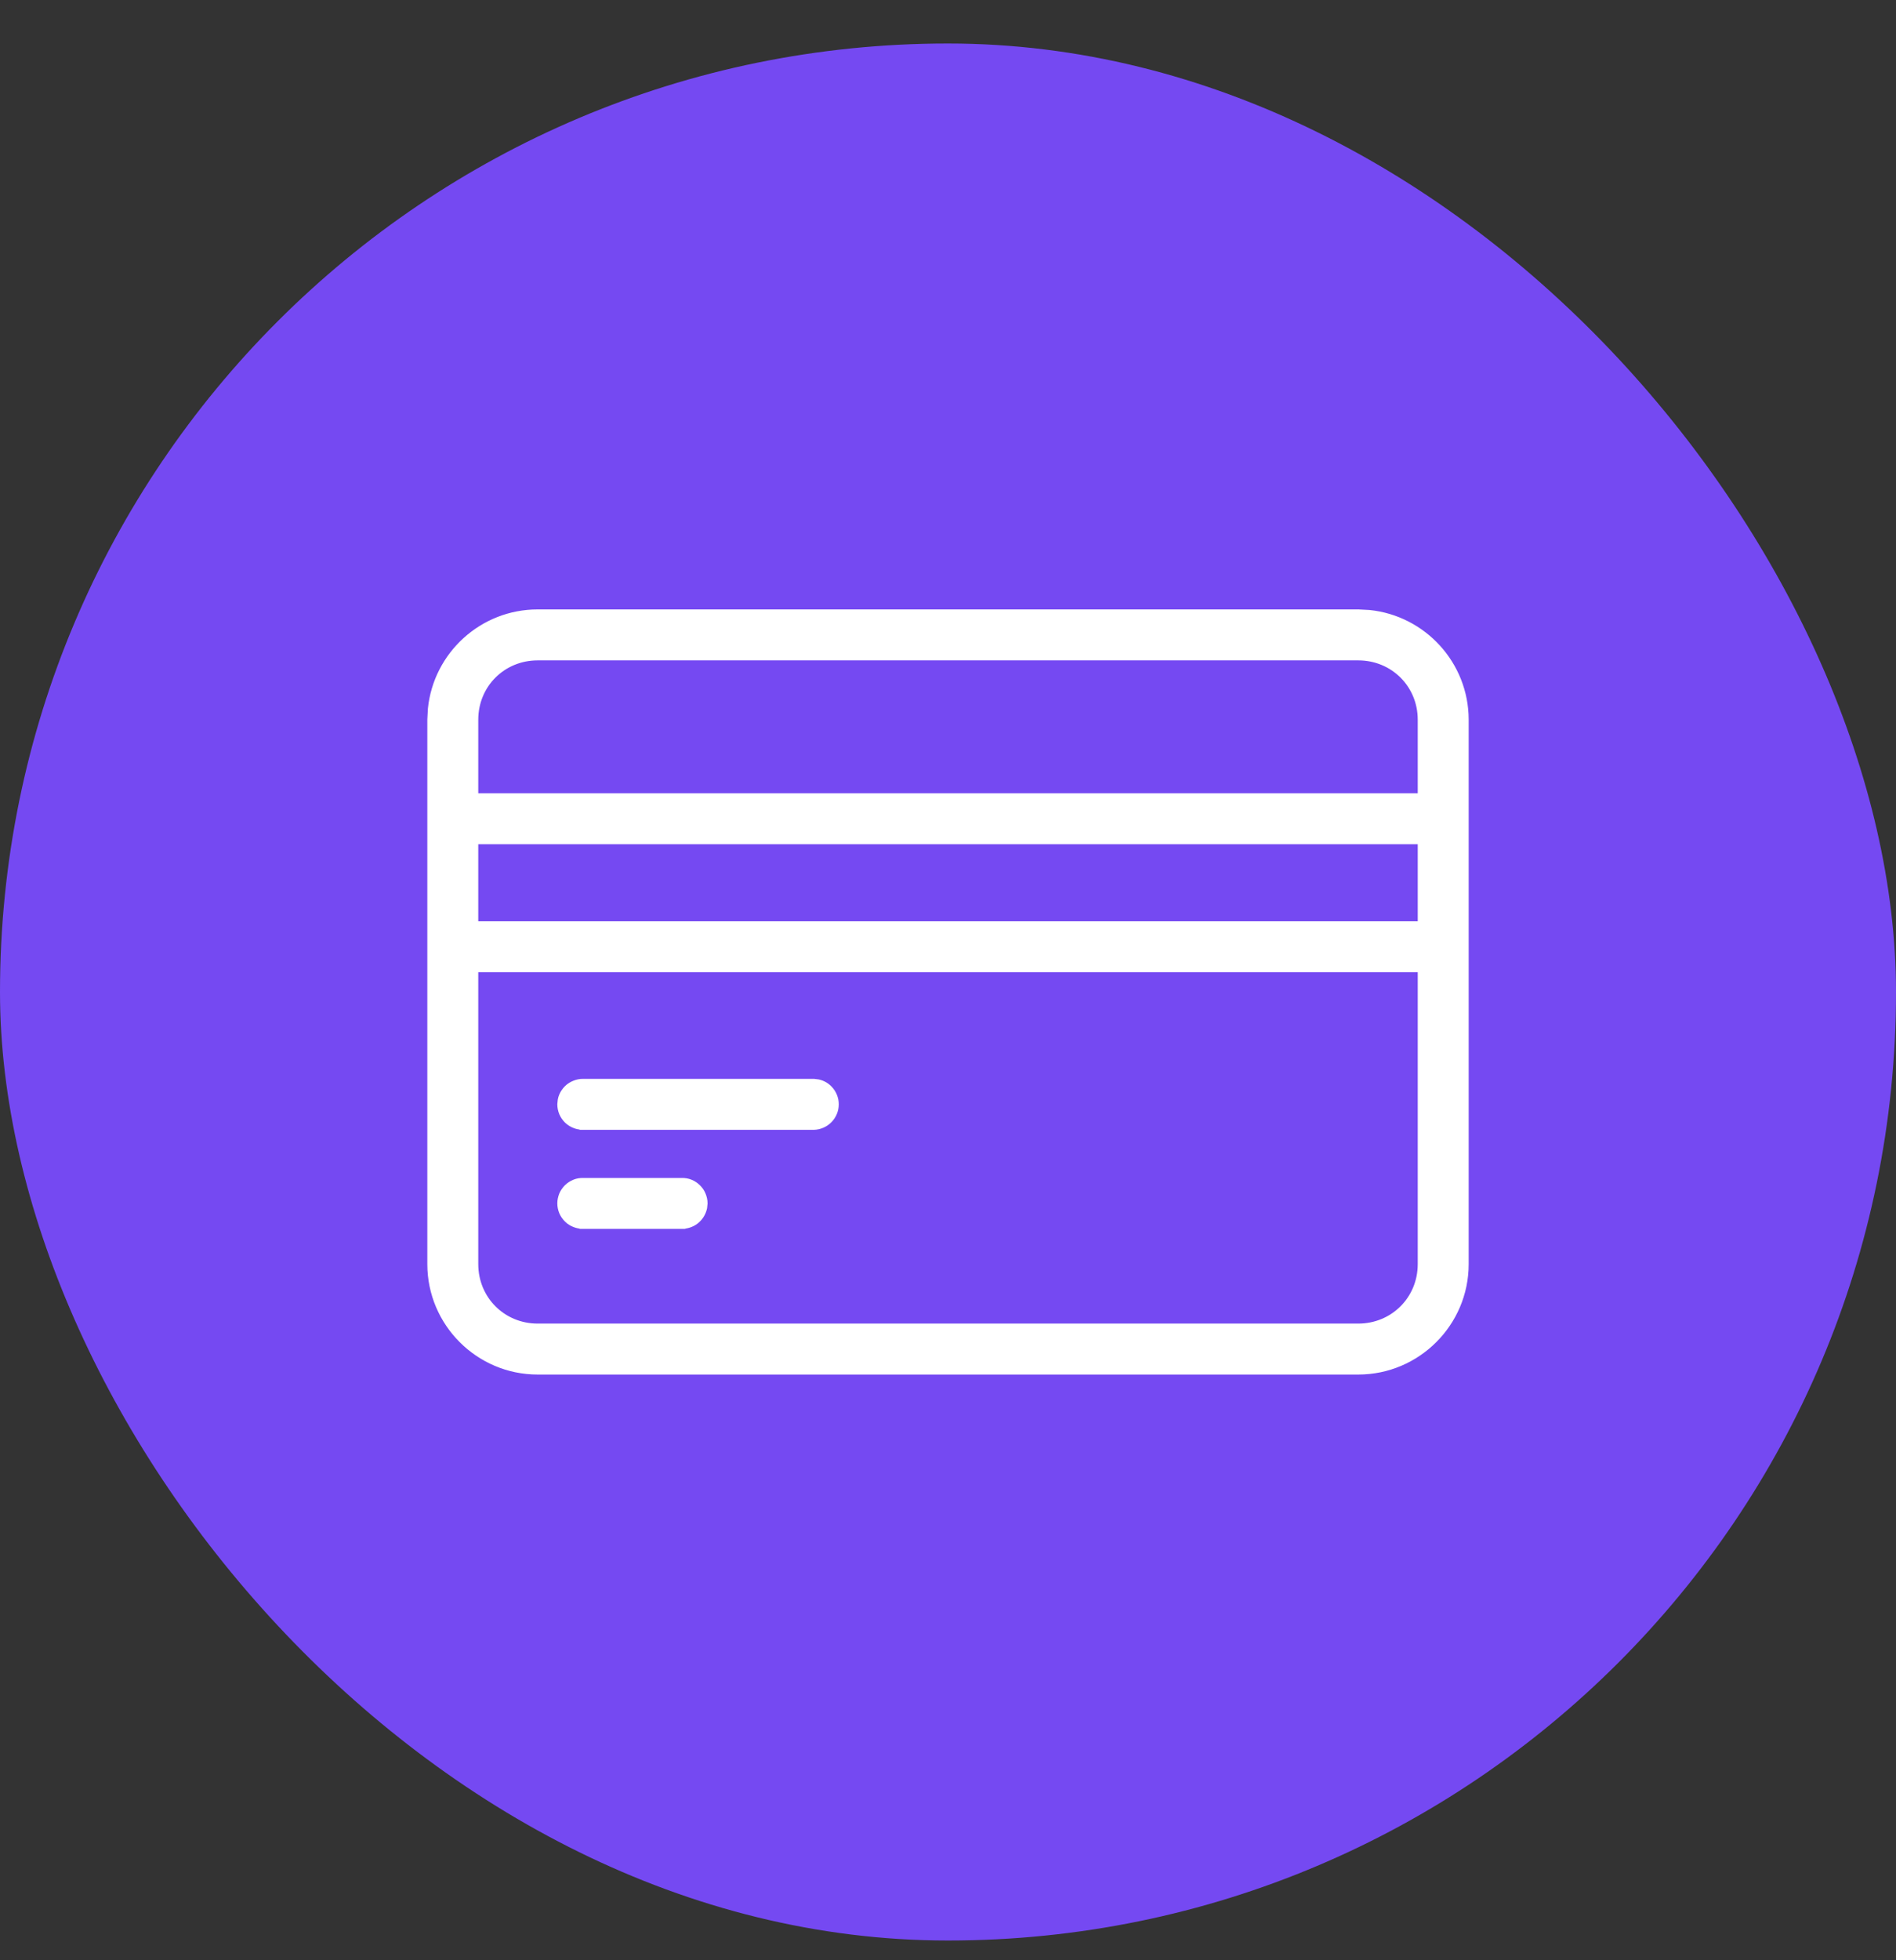
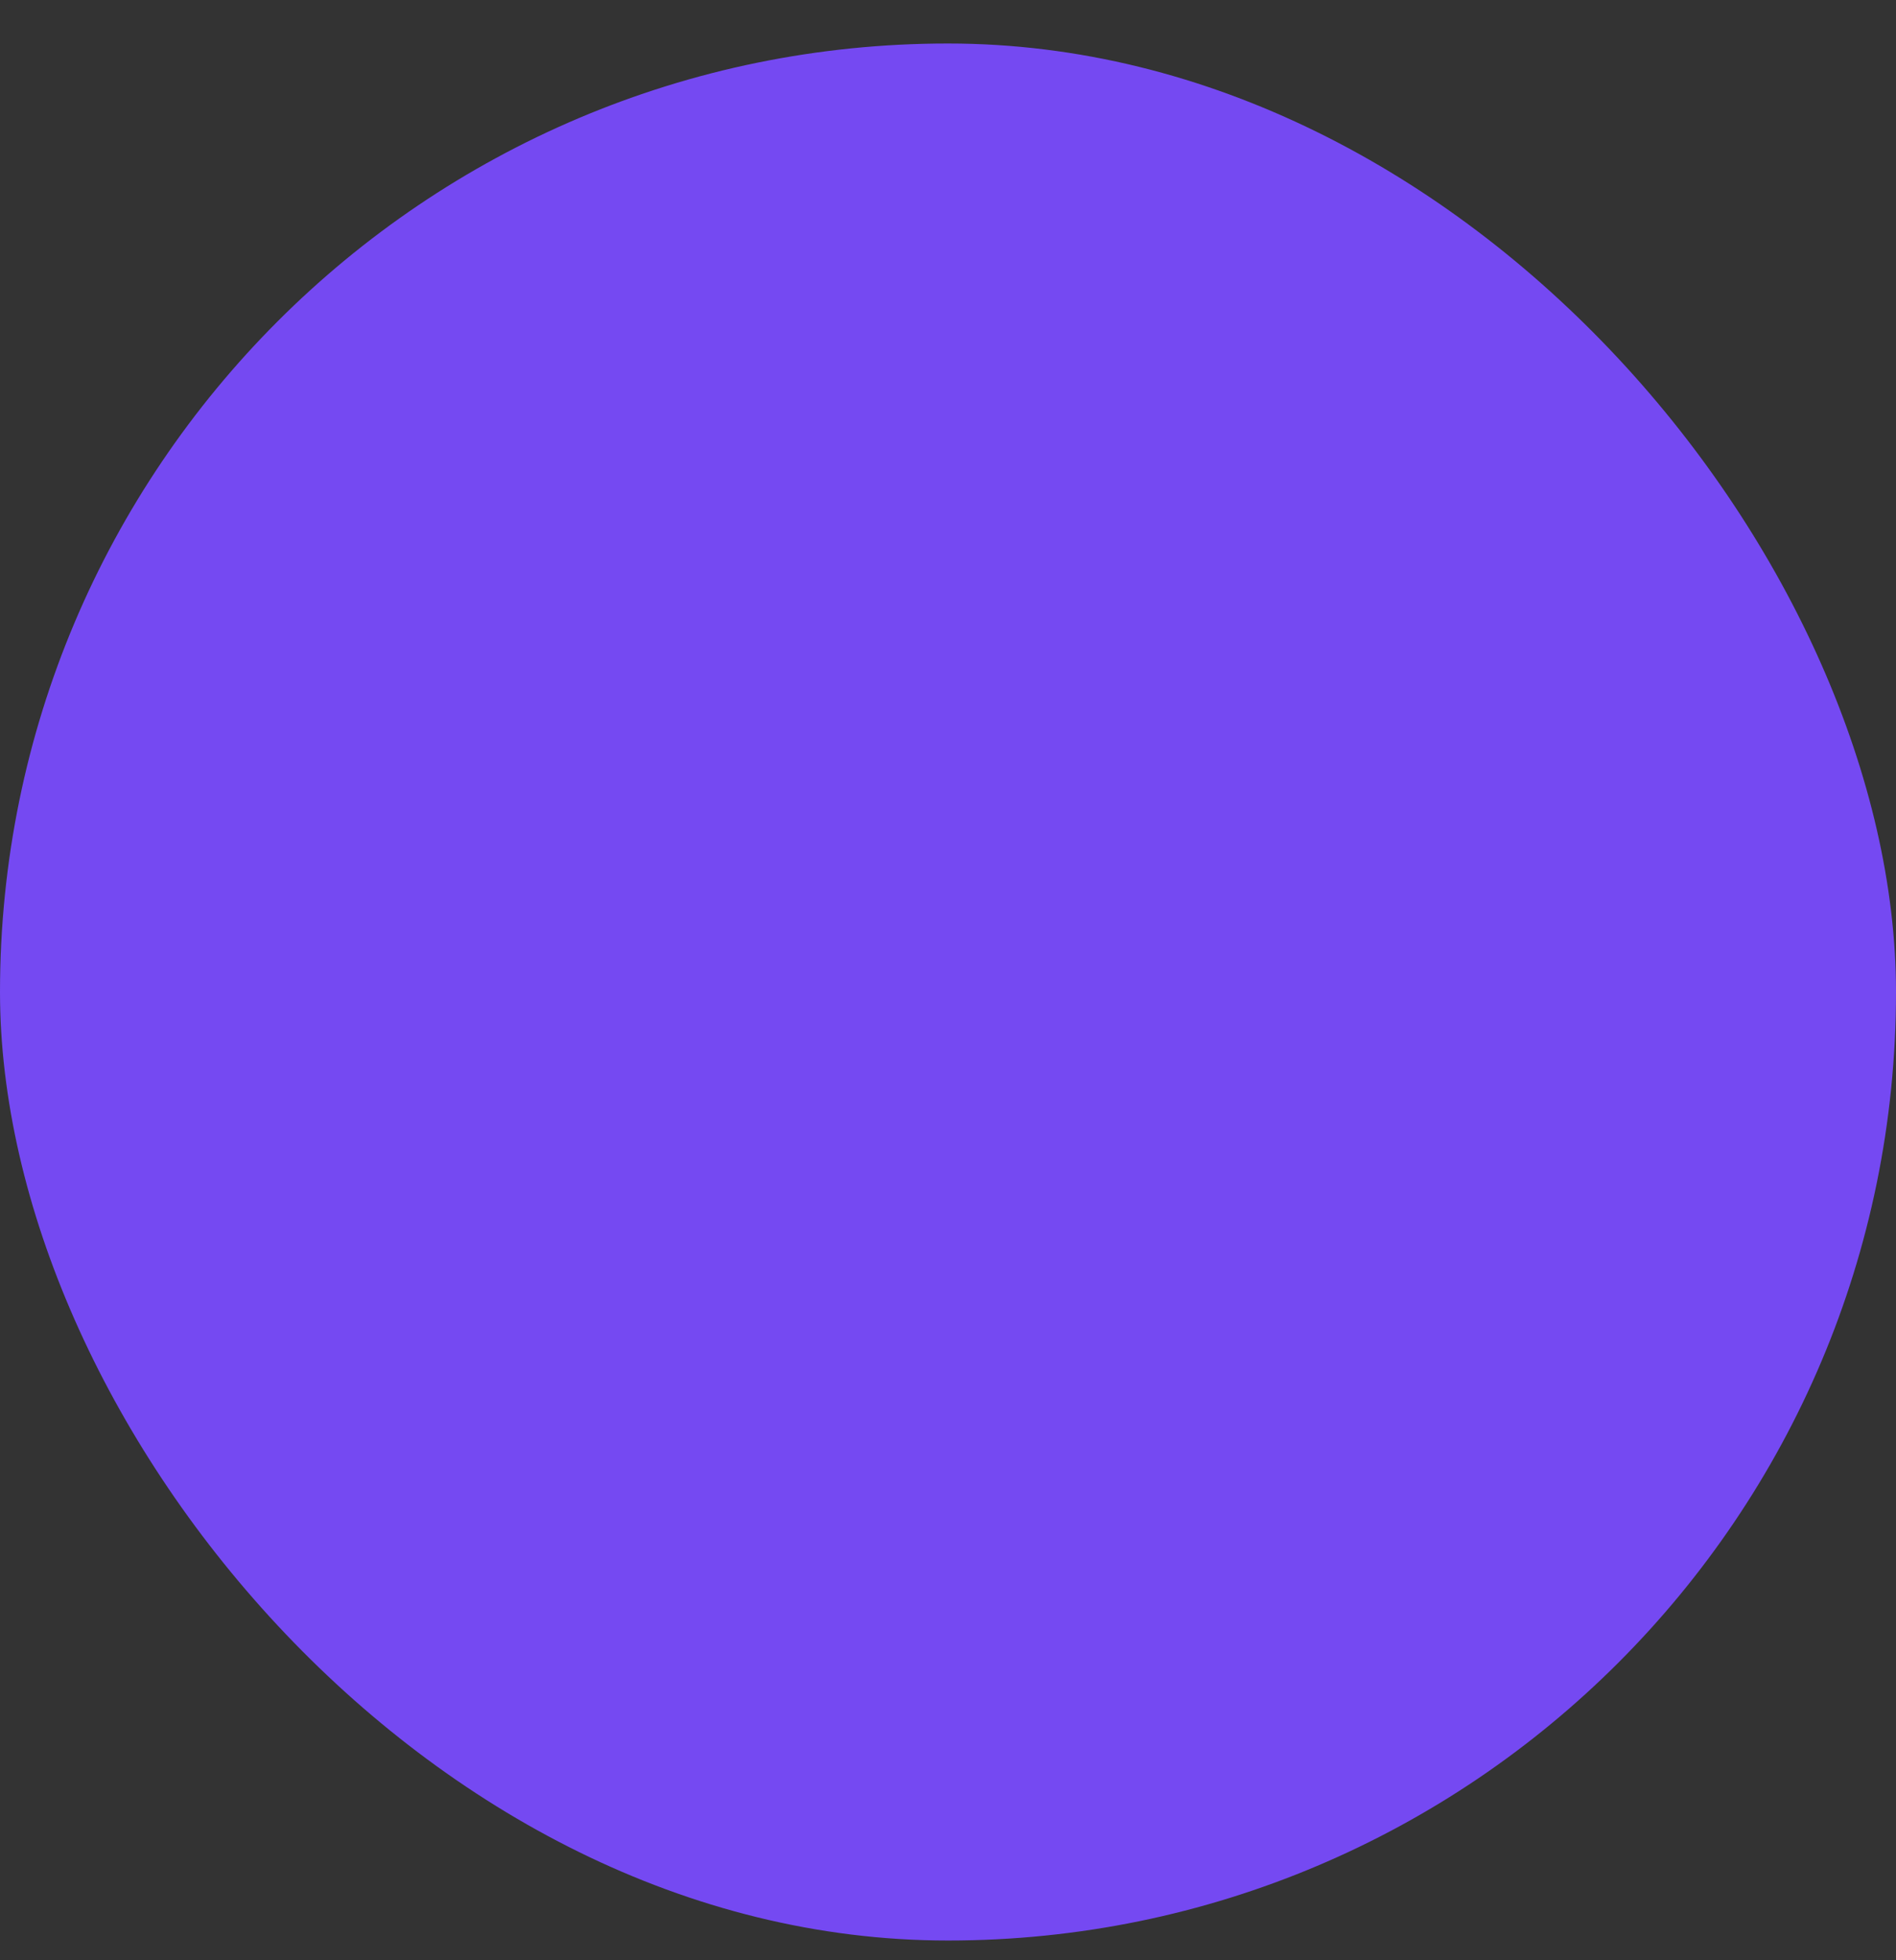
<svg xmlns="http://www.w3.org/2000/svg" width="30" height="31" viewBox="0 0 30 31" fill="none">
  <rect x="0" y="0" width="30" height="31" fill="#333333" stroke="none" />
  <rect y="0.688" width="30" height="30" rx="15" fill="#7549F2" />
-   <path d="M21.492 9.694L21.665 9.703C22.515 9.79 23.181 10.509 23.182 11.381V19.992C23.182 20.922 22.422 21.681 21.492 21.681H8.507C7.577 21.681 6.818 20.922 6.818 19.992V11.381L6.827 11.209C6.914 10.359 7.635 9.694 8.507 9.694H21.492ZM7.511 19.992C7.511 20.549 7.95 20.988 8.507 20.988H21.492C22.049 20.988 22.489 20.549 22.489 19.992V15.318H7.511V19.992ZM10.786 18.685C10.832 18.684 10.877 18.691 10.919 18.708C10.962 18.725 11.001 18.751 11.034 18.783C11.067 18.815 11.094 18.854 11.111 18.896C11.129 18.939 11.139 18.984 11.139 19.03L11.132 19.099C11.127 19.121 11.12 19.144 11.111 19.165C11.093 19.207 11.067 19.246 11.034 19.278C11.001 19.311 10.962 19.336 10.919 19.352C10.877 19.369 10.832 19.377 10.786 19.376V19.377H9.228V19.376C9.182 19.377 9.137 19.369 9.095 19.352C9.052 19.336 9.012 19.311 8.979 19.278C8.947 19.246 8.92 19.207 8.902 19.165C8.884 19.122 8.875 19.076 8.875 19.03C8.875 18.984 8.885 18.939 8.902 18.896C8.92 18.854 8.947 18.815 8.979 18.783C9.012 18.751 9.052 18.725 9.095 18.708C9.137 18.691 9.182 18.684 9.228 18.685H10.786ZM12.877 17.118L12.943 17.126C13.009 17.14 13.069 17.173 13.116 17.222C13.179 17.286 13.215 17.373 13.215 17.464C13.215 17.554 13.18 17.641 13.116 17.706C13.053 17.771 12.967 17.808 12.877 17.811H9.228V17.81C9.182 17.81 9.137 17.803 9.095 17.786C9.052 17.769 9.012 17.744 8.979 17.712C8.947 17.68 8.92 17.641 8.902 17.599C8.884 17.556 8.875 17.51 8.875 17.464L8.882 17.395C8.886 17.373 8.893 17.351 8.902 17.33C8.92 17.288 8.947 17.249 8.979 17.217C9.012 17.184 9.052 17.16 9.095 17.143C9.137 17.126 9.182 17.117 9.228 17.118H12.877ZM7.511 14.626H22.489V13.295H7.511V14.626ZM8.507 10.387C7.95 10.387 7.511 10.824 7.511 11.381V12.602H22.489V11.381C22.489 10.824 22.049 10.387 21.492 10.387H8.507Z" fill="white" stroke="white" stroke-width="0.113" />
</svg>